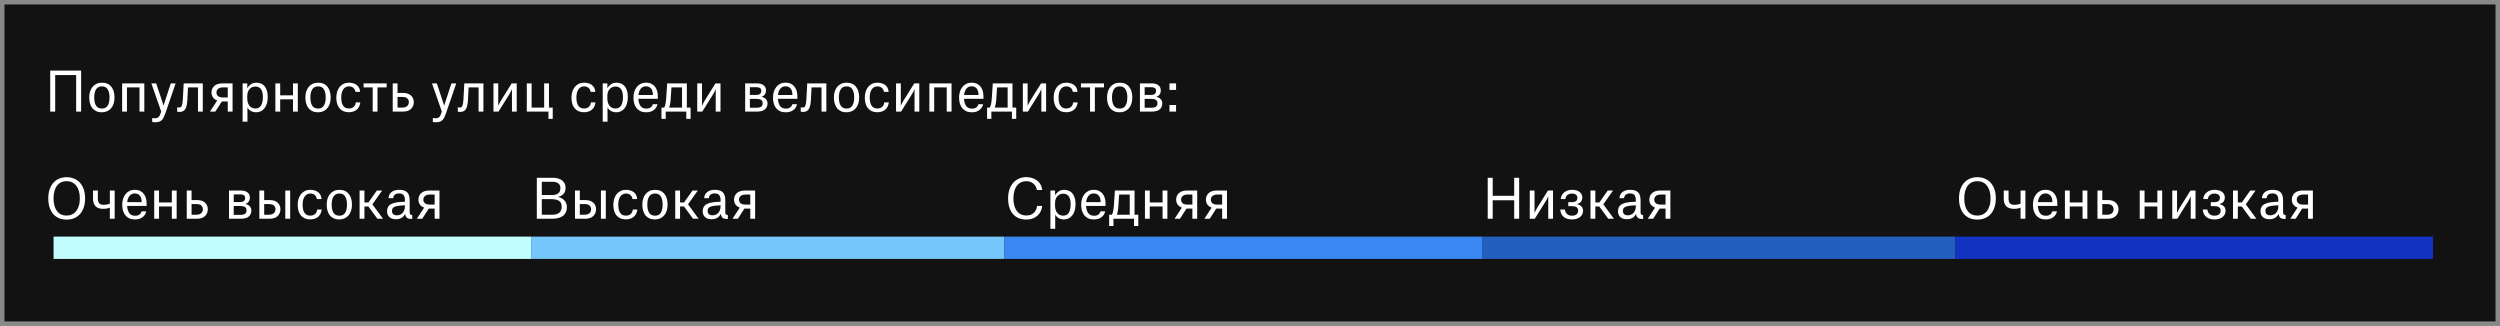
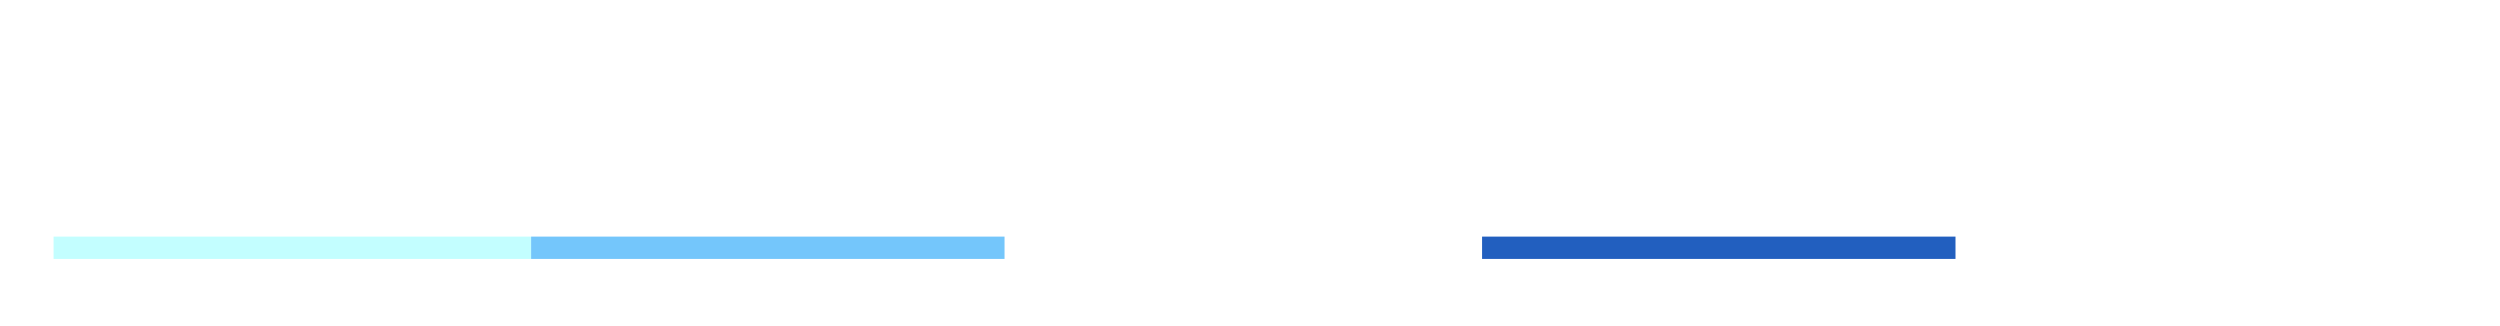
<svg xmlns="http://www.w3.org/2000/svg" width="560" height="73" viewBox="0 0 560 73" fill="none">
-   <rect width="560" height="73" fill="#121212" />
  <path d="M10.816 44.44C10.816 43.616 10.928 42.908 11.152 42.316C11.376 41.716 11.676 41.224 12.052 40.84C12.428 40.448 12.864 40.16 13.36 39.976C13.856 39.784 14.376 39.688 14.92 39.688C15.48 39.688 16.008 39.784 16.504 39.976C17.008 40.16 17.448 40.448 17.824 40.84C18.2 41.224 18.5 41.716 18.724 42.316C18.948 42.908 19.06 43.616 19.06 44.44C19.06 45.256 18.948 45.964 18.724 46.564C18.508 47.164 18.208 47.66 17.824 48.052C17.448 48.436 17.008 48.724 16.504 48.916C16.008 49.1 15.48 49.192 14.92 49.192C14.352 49.192 13.82 49.1 13.324 48.916C12.828 48.724 12.392 48.436 12.016 48.052C11.648 47.66 11.356 47.164 11.14 46.564C10.924 45.964 10.816 45.256 10.816 44.44ZM14.92 48.292C15.352 48.292 15.748 48.208 16.108 48.04C16.476 47.872 16.788 47.628 17.044 47.308C17.308 46.98 17.512 46.576 17.656 46.096C17.808 45.616 17.884 45.068 17.884 44.452C17.884 43.82 17.812 43.264 17.668 42.784C17.524 42.304 17.32 41.9 17.056 41.572C16.8 41.244 16.488 40.996 16.12 40.828C15.76 40.66 15.36 40.576 14.92 40.576C14.488 40.576 14.092 40.656 13.732 40.816C13.38 40.976 13.072 41.22 12.808 41.548C12.552 41.868 12.352 42.272 12.208 42.76C12.064 43.24 11.992 43.804 11.992 44.452C11.992 45.076 12.06 45.628 12.196 46.108C12.34 46.588 12.54 46.992 12.796 47.32C13.052 47.64 13.36 47.884 13.72 48.052C14.08 48.212 14.48 48.292 14.92 48.292ZM20.839 42.676H21.919V44.488C21.919 44.928 22.015 45.272 22.207 45.52C22.399 45.76 22.723 45.88 23.179 45.88C23.387 45.88 23.579 45.868 23.755 45.844C23.931 45.82 24.083 45.788 24.211 45.748C24.355 45.716 24.487 45.672 24.607 45.616V42.676H25.687V49H24.607V46.516C24.487 46.572 24.355 46.616 24.211 46.648C24.083 46.688 23.931 46.72 23.755 46.744C23.579 46.768 23.387 46.78 23.179 46.78C22.371 46.78 21.779 46.588 21.403 46.204C21.027 45.82 20.839 45.248 20.839 44.488V42.676ZM31.736 45.208C31.728 44.944 31.696 44.7 31.64 44.476C31.584 44.244 31.492 44.044 31.364 43.876C31.244 43.708 31.084 43.576 30.884 43.48C30.692 43.384 30.46 43.336 30.188 43.336C29.684 43.336 29.292 43.516 29.012 43.876C28.732 44.236 28.56 44.704 28.496 45.28H31.736V45.208ZM32.756 47.344C32.644 47.896 32.364 48.336 31.916 48.664C31.476 48.992 30.916 49.156 30.236 49.156C29.756 49.156 29.336 49.076 28.976 48.916C28.616 48.748 28.316 48.516 28.076 48.22C27.844 47.924 27.668 47.576 27.548 47.176C27.436 46.776 27.38 46.34 27.38 45.868C27.38 45.404 27.44 44.968 27.56 44.56C27.688 44.152 27.872 43.796 28.112 43.492C28.352 43.188 28.644 42.952 28.988 42.784C29.34 42.608 29.744 42.52 30.2 42.52C30.672 42.52 31.076 42.604 31.412 42.772C31.748 42.94 32.02 43.168 32.228 43.456C32.444 43.736 32.6 44.06 32.696 44.428C32.792 44.796 32.84 45.18 32.84 45.58V46.132H28.484C28.516 46.788 28.672 47.32 28.952 47.728C29.24 48.128 29.68 48.328 30.272 48.328C30.536 48.328 30.752 48.296 30.92 48.232C31.096 48.16 31.236 48.076 31.34 47.98C31.452 47.876 31.536 47.768 31.592 47.656C31.648 47.544 31.688 47.44 31.712 47.344H32.756ZM34.542 42.676H35.622V45.352H38.49V42.676H39.57V49H38.49V46.252H35.622V49H34.542V42.676ZM42.911 44.812H44.099C44.891 44.812 45.495 45.004 45.911 45.388C46.335 45.764 46.547 46.256 46.547 46.864C46.547 47.496 46.335 48.012 45.911 48.412C45.495 48.804 44.891 49 44.099 49H41.831V42.676H42.911V44.812ZM42.911 45.712V48.1H43.967C44.231 48.1 44.455 48.068 44.639 48.004C44.831 47.932 44.987 47.84 45.107 47.728C45.227 47.608 45.311 47.476 45.359 47.332C45.415 47.18 45.443 47.024 45.443 46.864C45.443 46.528 45.327 46.252 45.095 46.036C44.863 45.82 44.487 45.712 43.967 45.712H42.911ZM51.3 42.676H53.94C54.58 42.676 55.076 42.816 55.428 43.096C55.788 43.368 55.968 43.752 55.968 44.248C55.968 44.632 55.876 44.944 55.692 45.184C55.516 45.424 55.272 45.588 54.96 45.676V45.7C55.352 45.764 55.672 45.924 55.92 46.18C56.176 46.436 56.304 46.76 56.304 47.152C56.304 47.512 56.236 47.812 56.1 48.052C55.972 48.284 55.796 48.472 55.572 48.616C55.356 48.76 55.1 48.86 54.804 48.916C54.508 48.972 54.192 49 53.856 49H51.3V42.676ZM52.356 43.54V45.268H53.832C53.968 45.268 54.1 45.252 54.228 45.22C54.364 45.188 54.48 45.136 54.576 45.064C54.68 44.992 54.76 44.9 54.816 44.788C54.88 44.668 54.912 44.524 54.912 44.356C54.912 44.06 54.82 43.852 54.636 43.732C54.452 43.604 54.216 43.54 53.928 43.54H52.356ZM52.356 46.144V48.136H53.892C54.292 48.136 54.612 48.064 54.852 47.92C55.1 47.768 55.224 47.504 55.224 47.128C55.224 46.76 55.1 46.504 54.852 46.36C54.604 46.216 54.264 46.144 53.832 46.144H52.356ZM59.177 44.812H60.365C61.157 44.812 61.761 45.004 62.177 45.388C62.601 45.764 62.813 46.256 62.813 46.864C62.813 47.496 62.601 48.012 62.177 48.412C61.761 48.804 61.157 49 60.365 49H58.097V42.676H59.177V44.812ZM59.177 45.712V48.1H60.233C60.497 48.1 60.721 48.068 60.905 48.004C61.097 47.932 61.253 47.84 61.373 47.728C61.493 47.608 61.577 47.476 61.625 47.332C61.681 47.18 61.709 47.024 61.709 46.864C61.709 46.528 61.593 46.252 61.361 46.036C61.129 45.82 60.753 45.712 60.233 45.712H59.177ZM63.905 42.676H64.997V49H63.905V42.676ZM70.969 44.584C70.953 44.424 70.909 44.272 70.837 44.128C70.773 43.976 70.681 43.844 70.561 43.732C70.441 43.612 70.293 43.52 70.117 43.456C69.949 43.384 69.753 43.348 69.529 43.348C69.241 43.348 68.989 43.408 68.773 43.528C68.557 43.648 68.377 43.816 68.233 44.032C68.089 44.248 67.977 44.508 67.897 44.812C67.825 45.116 67.789 45.452 67.789 45.82C67.789 46.188 67.817 46.524 67.873 46.828C67.937 47.132 68.037 47.396 68.173 47.62C68.309 47.836 68.485 48.004 68.701 48.124C68.917 48.244 69.185 48.304 69.505 48.304C69.801 48.304 70.045 48.256 70.237 48.16C70.437 48.064 70.593 47.944 70.705 47.8C70.825 47.656 70.909 47.508 70.957 47.356C71.013 47.196 71.045 47.056 71.053 46.936H72.061C72.021 47.304 71.929 47.628 71.785 47.908C71.641 48.18 71.457 48.408 71.233 48.592C71.009 48.776 70.749 48.912 70.453 49C70.157 49.096 69.837 49.144 69.493 49.144C69.037 49.144 68.633 49.068 68.281 48.916C67.937 48.764 67.645 48.548 67.405 48.268C67.165 47.98 66.985 47.636 66.865 47.236C66.745 46.828 66.685 46.372 66.685 45.868C66.685 45.388 66.749 44.944 66.877 44.536C67.005 44.12 67.189 43.764 67.429 43.468C67.677 43.172 67.973 42.94 68.317 42.772C68.669 42.604 69.069 42.52 69.517 42.52C69.829 42.52 70.129 42.56 70.417 42.64C70.713 42.712 70.973 42.832 71.197 43C71.429 43.16 71.617 43.372 71.761 43.636C71.913 43.9 72.001 44.216 72.025 44.584H70.969ZM75.997 49.156C75.533 49.156 75.125 49.076 74.773 48.916C74.421 48.756 74.125 48.532 73.885 48.244C73.653 47.948 73.477 47.596 73.357 47.188C73.237 46.78 73.177 46.328 73.177 45.832C73.177 45.344 73.241 44.896 73.369 44.488C73.505 44.08 73.693 43.732 73.933 43.444C74.181 43.148 74.481 42.92 74.833 42.76C75.185 42.6 75.581 42.52 76.021 42.52C76.493 42.52 76.905 42.6 77.257 42.76C77.609 42.92 77.901 43.148 78.133 43.444C78.373 43.732 78.549 44.08 78.661 44.488C78.781 44.896 78.841 45.344 78.841 45.832C78.841 46.328 78.777 46.78 78.649 47.188C78.521 47.596 78.333 47.948 78.085 48.244C77.837 48.532 77.537 48.756 77.185 48.916C76.833 49.076 76.437 49.156 75.997 49.156ZM76.009 43.348C75.433 43.348 75.001 43.568 74.713 44.008C74.433 44.448 74.293 45.056 74.293 45.832C74.293 46.608 74.429 47.216 74.701 47.656C74.973 48.096 75.417 48.316 76.033 48.316C76.625 48.316 77.053 48.096 77.317 47.656C77.589 47.216 77.725 46.608 77.725 45.832C77.725 45.056 77.589 44.448 77.317 44.008C77.053 43.568 76.617 43.348 76.009 43.348ZM81.63 45.352H82.53L84.414 42.676H85.602L83.418 45.772L85.794 49H84.534L82.518 46.252H81.63V49H80.55V42.676H81.63V45.352ZM88.908 48.232C89.108 48.232 89.312 48.196 89.52 48.124C89.736 48.052 89.932 47.936 90.108 47.776C90.284 47.608 90.428 47.392 90.54 47.128C90.652 46.856 90.708 46.524 90.708 46.132V45.988C90.02 46.02 89.472 46.068 89.064 46.132C88.664 46.196 88.36 46.304 88.152 46.456C87.92 46.632 87.804 46.892 87.804 47.236C87.804 47.564 87.9 47.812 88.092 47.98C88.292 48.148 88.564 48.232 88.908 48.232ZM87.036 44.404C87.052 43.844 87.264 43.392 87.672 43.048C88.08 42.696 88.664 42.52 89.424 42.52C90.216 42.52 90.804 42.7 91.188 43.06C91.572 43.42 91.764 44.024 91.764 44.872V47.452C91.764 47.708 91.8 47.892 91.872 48.004C91.952 48.108 92.108 48.164 92.34 48.172V49.048H92.208C91.704 49.048 91.348 48.956 91.14 48.772C90.94 48.588 90.812 48.308 90.756 47.932H90.732C90.564 48.308 90.3 48.6 89.94 48.808C89.588 49.008 89.176 49.108 88.704 49.108C88.072 49.108 87.58 48.948 87.228 48.628C86.876 48.308 86.7 47.864 86.7 47.296C86.7 46.944 86.776 46.632 86.928 46.36C87.08 46.08 87.32 45.86 87.648 45.7C87.984 45.524 88.4 45.4 88.896 45.328C89.392 45.256 89.996 45.208 90.708 45.184V44.908C90.708 44.332 90.6 43.924 90.384 43.684C90.168 43.444 89.836 43.324 89.388 43.324C89.156 43.324 88.956 43.356 88.788 43.42C88.628 43.476 88.496 43.556 88.392 43.66C88.288 43.764 88.208 43.88 88.152 44.008C88.104 44.136 88.076 44.268 88.068 44.404H87.036ZM97.362 46.732H96.042L94.578 49H93.378L95.01 46.504C94.602 46.36 94.286 46.136 94.062 45.832C93.838 45.52 93.726 45.152 93.726 44.728C93.726 44.12 93.934 43.628 94.35 43.252C94.774 42.868 95.382 42.676 96.174 42.676H98.442V49H97.362V46.732ZM97.362 45.832V43.576H96.306C96.042 43.576 95.814 43.608 95.622 43.672C95.438 43.736 95.286 43.824 95.166 43.936C95.046 44.04 94.958 44.164 94.902 44.308C94.854 44.444 94.83 44.584 94.83 44.728C94.83 45.048 94.946 45.312 95.178 45.52C95.41 45.728 95.786 45.832 96.306 45.832H97.362Z" fill="white" />
  <path d="M120.248 49V39.82H123.86C124.252 39.82 124.62 39.868 124.964 39.964C125.308 40.052 125.608 40.188 125.864 40.372C126.12 40.556 126.32 40.788 126.464 41.068C126.616 41.348 126.692 41.676 126.692 42.052C126.692 42.612 126.544 43.064 126.248 43.408C125.952 43.752 125.54 43.984 125.012 44.104V44.128C125.3 44.176 125.564 44.268 125.804 44.404C126.044 44.532 126.252 44.696 126.428 44.896C126.604 45.088 126.74 45.308 126.836 45.556C126.932 45.804 126.98 46.064 126.98 46.336C126.98 46.856 126.888 47.288 126.704 47.632C126.528 47.968 126.284 48.24 125.972 48.448C125.668 48.648 125.308 48.792 124.892 48.88C124.484 48.96 124.048 49 123.584 49H120.248ZM123.656 43.684C123.896 43.684 124.128 43.66 124.352 43.612C124.584 43.564 124.784 43.484 124.952 43.372C125.128 43.252 125.268 43.096 125.372 42.904C125.476 42.704 125.528 42.456 125.528 42.16C125.528 41.656 125.368 41.292 125.048 41.068C124.728 40.836 124.312 40.72 123.8 40.72H121.364V43.684H123.656ZM123.596 48.1C123.932 48.1 124.236 48.072 124.508 48.016C124.78 47.952 125.012 47.848 125.204 47.704C125.404 47.56 125.556 47.372 125.66 47.14C125.764 46.9 125.816 46.608 125.816 46.264C125.816 45.656 125.612 45.228 125.204 44.98C124.796 44.732 124.228 44.608 123.5 44.608H121.364V48.1H123.596ZM129.88 44.812H131.068C131.86 44.812 132.464 45.004 132.88 45.388C133.304 45.764 133.516 46.256 133.516 46.864C133.516 47.496 133.304 48.012 132.88 48.412C132.464 48.804 131.86 49 131.068 49H128.8V42.676H129.88V44.812ZM129.88 45.712V48.1H130.936C131.2 48.1 131.424 48.068 131.608 48.004C131.8 47.932 131.956 47.84 132.076 47.728C132.196 47.608 132.28 47.476 132.328 47.332C132.384 47.18 132.412 47.024 132.412 46.864C132.412 46.528 132.296 46.252 132.064 46.036C131.832 45.82 131.456 45.712 130.936 45.712H129.88ZM134.608 42.676H135.7V49H134.608V42.676ZM141.672 44.584C141.656 44.424 141.612 44.272 141.54 44.128C141.476 43.976 141.384 43.844 141.264 43.732C141.144 43.612 140.996 43.52 140.82 43.456C140.652 43.384 140.456 43.348 140.232 43.348C139.944 43.348 139.692 43.408 139.476 43.528C139.26 43.648 139.08 43.816 138.936 44.032C138.792 44.248 138.68 44.508 138.6 44.812C138.528 45.116 138.492 45.452 138.492 45.82C138.492 46.188 138.52 46.524 138.576 46.828C138.64 47.132 138.74 47.396 138.876 47.62C139.012 47.836 139.188 48.004 139.404 48.124C139.62 48.244 139.888 48.304 140.208 48.304C140.504 48.304 140.748 48.256 140.94 48.16C141.14 48.064 141.296 47.944 141.408 47.8C141.528 47.656 141.612 47.508 141.66 47.356C141.716 47.196 141.748 47.056 141.756 46.936H142.764C142.724 47.304 142.632 47.628 142.488 47.908C142.344 48.18 142.16 48.408 141.936 48.592C141.712 48.776 141.452 48.912 141.156 49C140.86 49.096 140.54 49.144 140.196 49.144C139.74 49.144 139.336 49.068 138.984 48.916C138.64 48.764 138.348 48.548 138.108 48.268C137.868 47.98 137.688 47.636 137.568 47.236C137.448 46.828 137.388 46.372 137.388 45.868C137.388 45.388 137.452 44.944 137.58 44.536C137.708 44.12 137.892 43.764 138.132 43.468C138.38 43.172 138.676 42.94 139.02 42.772C139.372 42.604 139.772 42.52 140.22 42.52C140.532 42.52 140.832 42.56 141.12 42.64C141.416 42.712 141.676 42.832 141.9 43C142.132 43.16 142.32 43.372 142.464 43.636C142.616 43.9 142.704 44.216 142.728 44.584H141.672ZM146.7 49.156C146.236 49.156 145.828 49.076 145.476 48.916C145.124 48.756 144.828 48.532 144.588 48.244C144.356 47.948 144.18 47.596 144.06 47.188C143.94 46.78 143.88 46.328 143.88 45.832C143.88 45.344 143.944 44.896 144.072 44.488C144.208 44.08 144.396 43.732 144.636 43.444C144.884 43.148 145.184 42.92 145.536 42.76C145.888 42.6 146.284 42.52 146.724 42.52C147.196 42.52 147.608 42.6 147.96 42.76C148.312 42.92 148.604 43.148 148.836 43.444C149.076 43.732 149.252 44.08 149.364 44.488C149.484 44.896 149.544 45.344 149.544 45.832C149.544 46.328 149.48 46.78 149.352 47.188C149.224 47.596 149.036 47.948 148.788 48.244C148.54 48.532 148.24 48.756 147.888 48.916C147.536 49.076 147.14 49.156 146.7 49.156ZM146.712 43.348C146.136 43.348 145.704 43.568 145.416 44.008C145.136 44.448 144.996 45.056 144.996 45.832C144.996 46.608 145.132 47.216 145.404 47.656C145.676 48.096 146.12 48.316 146.736 48.316C147.328 48.316 147.756 48.096 148.02 47.656C148.292 47.216 148.428 46.608 148.428 45.832C148.428 45.056 148.292 44.448 148.02 44.008C147.756 43.568 147.32 43.348 146.712 43.348ZM152.333 45.352H153.233L155.117 42.676H156.305L154.121 45.772L156.497 49H155.237L153.221 46.252H152.333V49H151.253V42.676H152.333V45.352ZM159.612 48.232C159.812 48.232 160.016 48.196 160.224 48.124C160.44 48.052 160.636 47.936 160.812 47.776C160.988 47.608 161.132 47.392 161.244 47.128C161.356 46.856 161.412 46.524 161.412 46.132V45.988C160.724 46.02 160.176 46.068 159.768 46.132C159.368 46.196 159.064 46.304 158.856 46.456C158.624 46.632 158.508 46.892 158.508 47.236C158.508 47.564 158.604 47.812 158.796 47.98C158.996 48.148 159.268 48.232 159.612 48.232ZM157.74 44.404C157.756 43.844 157.968 43.392 158.376 43.048C158.784 42.696 159.368 42.52 160.128 42.52C160.92 42.52 161.508 42.7 161.892 43.06C162.276 43.42 162.468 44.024 162.468 44.872V47.452C162.468 47.708 162.504 47.892 162.576 48.004C162.656 48.108 162.812 48.164 163.044 48.172V49.048H162.912C162.408 49.048 162.052 48.956 161.844 48.772C161.644 48.588 161.516 48.308 161.46 47.932H161.436C161.268 48.308 161.004 48.6 160.644 48.808C160.292 49.008 159.88 49.108 159.408 49.108C158.776 49.108 158.284 48.948 157.932 48.628C157.58 48.308 157.404 47.864 157.404 47.296C157.404 46.944 157.48 46.632 157.632 46.36C157.784 46.08 158.024 45.86 158.352 45.7C158.688 45.524 159.104 45.4 159.6 45.328C160.096 45.256 160.7 45.208 161.412 45.184V44.908C161.412 44.332 161.304 43.924 161.088 43.684C160.872 43.444 160.54 43.324 160.092 43.324C159.86 43.324 159.66 43.356 159.492 43.42C159.332 43.476 159.2 43.556 159.096 43.66C158.992 43.764 158.912 43.88 158.856 44.008C158.808 44.136 158.78 44.268 158.772 44.404H157.74ZM168.066 46.732H166.746L165.282 49H164.082L165.714 46.504C165.306 46.36 164.99 46.136 164.766 45.832C164.542 45.52 164.43 45.152 164.43 44.728C164.43 44.12 164.638 43.628 165.054 43.252C165.478 42.868 166.086 42.676 166.878 42.676H169.146V49H168.066V46.732ZM168.066 45.832V43.576H167.01C166.746 43.576 166.518 43.608 166.326 43.672C166.142 43.736 165.99 43.824 165.87 43.936C165.75 44.04 165.662 44.164 165.606 44.308C165.558 44.444 165.534 44.584 165.534 44.728C165.534 45.048 165.65 45.312 165.882 45.52C166.114 45.728 166.49 45.832 167.01 45.832H168.066Z" fill="white" />
  <path d="M229.92 40.588C229.448 40.588 229.028 40.68 228.66 40.864C228.3 41.048 227.996 41.308 227.748 41.644C227.508 41.98 227.324 42.384 227.196 42.856C227.068 43.328 227.004 43.852 227.004 44.428C227.004 45.02 227.068 45.556 227.196 46.036C227.324 46.508 227.512 46.912 227.76 47.248C228.008 47.576 228.312 47.828 228.672 48.004C229.032 48.18 229.44 48.268 229.896 48.268C230.304 48.268 230.652 48.208 230.94 48.088C231.228 47.96 231.468 47.796 231.66 47.596C231.852 47.388 232 47.16 232.104 46.912C232.208 46.656 232.276 46.396 232.308 46.132H233.448C233.408 46.564 233.3 46.968 233.124 47.344C232.948 47.712 232.704 48.032 232.392 48.304C232.088 48.576 231.724 48.792 231.3 48.952C230.884 49.104 230.416 49.18 229.896 49.18C229.296 49.18 228.744 49.084 228.24 48.892C227.744 48.692 227.316 48.396 226.956 48.004C226.596 47.612 226.316 47.12 226.116 46.528C225.916 45.928 225.816 45.228 225.816 44.428C225.816 43.684 225.916 43.02 226.116 42.436C226.324 41.844 226.608 41.344 226.968 40.936C227.336 40.528 227.768 40.216 228.264 40C228.768 39.784 229.32 39.676 229.92 39.676C230.312 39.676 230.704 39.732 231.096 39.844C231.496 39.948 231.86 40.116 232.188 40.348C232.524 40.58 232.804 40.88 233.028 41.248C233.26 41.608 233.4 42.044 233.448 42.556H232.272C232.232 42.324 232.156 42.092 232.044 41.86C231.932 41.62 231.78 41.408 231.588 41.224C231.396 41.032 231.16 40.88 230.88 40.768C230.608 40.648 230.288 40.588 229.92 40.588ZM236.336 46.072C236.336 46.384 236.372 46.676 236.444 46.948C236.524 47.22 236.64 47.456 236.792 47.656C236.944 47.856 237.132 48.016 237.356 48.136C237.58 48.248 237.844 48.304 238.148 48.304C238.716 48.304 239.136 48.088 239.408 47.656C239.688 47.216 239.828 46.58 239.828 45.748C239.828 45.412 239.8 45.1 239.744 44.812C239.688 44.524 239.596 44.276 239.468 44.068C239.34 43.852 239.164 43.684 238.94 43.564C238.724 43.444 238.456 43.384 238.136 43.384C237.856 43.384 237.604 43.44 237.38 43.552C237.164 43.656 236.976 43.804 236.816 43.996C236.664 44.18 236.544 44.396 236.456 44.644C236.376 44.884 236.336 45.136 236.336 45.4V46.072ZM235.292 42.676H236.336V43.732H236.36C236.544 43.396 236.804 43.112 237.14 42.88C237.484 42.64 237.896 42.52 238.376 42.52C238.712 42.52 239.032 42.576 239.336 42.688C239.648 42.8 239.92 42.984 240.152 43.24C240.384 43.488 240.568 43.82 240.704 44.236C240.848 44.644 240.92 45.148 240.92 45.748C240.92 46.324 240.848 46.828 240.704 47.26C240.568 47.684 240.38 48.036 240.14 48.316C239.908 48.596 239.632 48.808 239.312 48.952C239 49.088 238.664 49.156 238.304 49.156C238.072 49.156 237.852 49.124 237.644 49.06C237.444 49.004 237.26 48.928 237.092 48.832C236.924 48.728 236.78 48.612 236.66 48.484C236.54 48.356 236.452 48.22 236.396 48.076H236.372V51.256H235.292V42.676ZM246.537 45.208C246.529 44.944 246.497 44.7 246.441 44.476C246.385 44.244 246.293 44.044 246.165 43.876C246.045 43.708 245.885 43.576 245.685 43.48C245.493 43.384 245.261 43.336 244.989 43.336C244.485 43.336 244.093 43.516 243.813 43.876C243.533 44.236 243.361 44.704 243.297 45.28H246.537V45.208ZM247.557 47.344C247.445 47.896 247.165 48.336 246.717 48.664C246.277 48.992 245.717 49.156 245.037 49.156C244.557 49.156 244.137 49.076 243.777 48.916C243.417 48.748 243.117 48.516 242.877 48.22C242.645 47.924 242.469 47.576 242.349 47.176C242.237 46.776 242.181 46.34 242.181 45.868C242.181 45.404 242.241 44.968 242.361 44.56C242.489 44.152 242.673 43.796 242.913 43.492C243.153 43.188 243.445 42.952 243.789 42.784C244.141 42.608 244.545 42.52 245.001 42.52C245.473 42.52 245.877 42.604 246.213 42.772C246.549 42.94 246.821 43.168 247.029 43.456C247.245 43.736 247.401 44.06 247.497 44.428C247.593 44.796 247.641 45.18 247.641 45.58V46.132H243.285C243.317 46.788 243.473 47.32 243.753 47.728C244.041 48.128 244.481 48.328 245.073 48.328C245.337 48.328 245.553 48.296 245.721 48.232C245.897 48.16 246.037 48.076 246.141 47.98C246.253 47.876 246.337 47.768 246.393 47.656C246.449 47.544 246.489 47.44 246.513 47.344H247.557ZM250.54 45.904C250.508 46.448 250.46 46.892 250.396 47.236C250.34 47.58 250.264 47.868 250.168 48.1H253.06V43.576H250.696C250.68 43.76 250.664 43.956 250.648 44.164C250.64 44.364 250.628 44.568 250.612 44.776C250.596 44.984 250.58 45.188 250.564 45.388C250.556 45.58 250.548 45.752 250.54 45.904ZM248.452 50.62V48.1H249.052C249.188 47.884 249.288 47.612 249.352 47.284C249.424 46.948 249.48 46.488 249.52 45.904C249.536 45.648 249.556 45.336 249.58 44.968C249.604 44.592 249.628 44.236 249.652 43.9C249.684 43.508 249.712 43.1 249.736 42.676H254.14V48.1H254.98V50.62H254.02V49H249.412V50.62H248.452ZM256.468 42.676H257.548V45.352H260.416V42.676H261.496V49H260.416V46.252H257.548V49H256.468V42.676ZM267.093 46.732H265.773L264.309 49H263.109L264.741 46.504C264.333 46.36 264.017 46.136 263.793 45.832C263.569 45.52 263.457 45.152 263.457 44.728C263.457 44.12 263.665 43.628 264.081 43.252C264.505 42.868 265.113 42.676 265.905 42.676H268.173V49H267.093V46.732ZM267.093 45.832V43.576H266.037C265.773 43.576 265.545 43.608 265.353 43.672C265.169 43.736 265.017 43.824 264.897 43.936C264.777 44.04 264.689 44.164 264.633 44.308C264.585 44.444 264.561 44.584 264.561 44.728C264.561 45.048 264.677 45.312 264.909 45.52C265.141 45.728 265.517 45.832 266.037 45.832H267.093ZM273.761 46.732H272.441L270.977 49H269.777L271.409 46.504C271.001 46.36 270.685 46.136 270.461 45.832C270.237 45.52 270.125 45.152 270.125 44.728C270.125 44.12 270.333 43.628 270.749 43.252C271.173 42.868 271.781 42.676 272.573 42.676H274.841V49H273.761V46.732ZM273.761 45.832V43.576H272.705C272.441 43.576 272.213 43.608 272.021 43.672C271.837 43.736 271.685 43.824 271.565 43.936C271.445 44.04 271.357 44.164 271.301 44.308C271.253 44.444 271.229 44.584 271.229 44.728C271.229 45.048 271.345 45.312 271.577 45.52C271.809 45.728 272.185 45.832 272.705 45.832H273.761Z" fill="white" />
  <path d="M334.364 49H333.248V39.82H334.364V43.864H339.176V39.82H340.292V49H339.176V44.86H334.364V49ZM346.747 42.676H347.875V49H346.807V44.008H346.783C346.735 44.12 346.683 44.236 346.627 44.356C346.579 44.46 346.519 44.58 346.447 44.716C346.375 44.852 346.295 44.992 346.207 45.136L343.795 49H342.667V42.676H343.735V47.668H343.759C343.807 47.556 343.859 47.44 343.915 47.32C343.963 47.216 344.023 47.1 344.095 46.972C344.167 46.836 344.247 46.692 344.335 46.54L346.747 42.676ZM352.112 48.316C352.56 48.316 352.904 48.216 353.144 48.016C353.384 47.808 353.504 47.528 353.504 47.176C353.504 46.824 353.384 46.572 353.144 46.42C352.912 46.26 352.576 46.18 352.136 46.18H351.296V45.28H352.136C352.536 45.28 352.836 45.196 353.036 45.028C353.236 44.86 353.336 44.62 353.336 44.308C353.336 44.004 353.224 43.772 353 43.612C352.784 43.444 352.5 43.36 352.148 43.36C351.692 43.36 351.336 43.476 351.08 43.708C350.824 43.932 350.676 44.224 350.636 44.584H349.604C349.636 44.24 349.724 43.94 349.868 43.684C350.02 43.428 350.208 43.216 350.432 43.048C350.656 42.872 350.916 42.74 351.212 42.652C351.508 42.564 351.824 42.52 352.16 42.52C352.464 42.52 352.752 42.556 353.024 42.628C353.304 42.692 353.548 42.796 353.756 42.94C353.964 43.076 354.128 43.252 354.248 43.468C354.376 43.676 354.44 43.924 354.44 44.212C354.44 44.612 354.332 44.944 354.116 45.208C353.9 45.472 353.596 45.636 353.204 45.7V45.724C353.388 45.756 353.564 45.812 353.732 45.892C353.908 45.964 354.06 46.06 354.188 46.18C354.316 46.3 354.416 46.444 354.488 46.612C354.568 46.78 354.608 46.968 354.608 47.176C354.608 47.512 354.54 47.804 354.404 48.052C354.268 48.3 354.084 48.508 353.852 48.676C353.628 48.836 353.364 48.956 353.06 49.036C352.764 49.116 352.448 49.156 352.112 49.156C351.776 49.156 351.456 49.116 351.152 49.036C350.856 48.956 350.588 48.828 350.348 48.652C350.116 48.476 349.924 48.248 349.772 47.968C349.62 47.68 349.528 47.336 349.496 46.936H350.528C350.552 47.12 350.6 47.296 350.672 47.464C350.744 47.624 350.844 47.768 350.972 47.896C351.1 48.024 351.256 48.128 351.44 48.208C351.632 48.28 351.856 48.316 352.112 48.316ZM357.353 45.352H358.253L360.137 42.676H361.325L359.141 45.772L361.517 49H360.257L358.241 46.252H357.353V49H356.273V42.676H357.353V45.352ZM364.631 48.232C364.831 48.232 365.035 48.196 365.243 48.124C365.459 48.052 365.655 47.936 365.831 47.776C366.007 47.608 366.151 47.392 366.263 47.128C366.375 46.856 366.431 46.524 366.431 46.132V45.988C365.743 46.02 365.195 46.068 364.787 46.132C364.387 46.196 364.083 46.304 363.875 46.456C363.643 46.632 363.527 46.892 363.527 47.236C363.527 47.564 363.623 47.812 363.815 47.98C364.015 48.148 364.287 48.232 364.631 48.232ZM362.759 44.404C362.775 43.844 362.987 43.392 363.395 43.048C363.803 42.696 364.387 42.52 365.147 42.52C365.939 42.52 366.527 42.7 366.911 43.06C367.295 43.42 367.487 44.024 367.487 44.872V47.452C367.487 47.708 367.523 47.892 367.595 48.004C367.675 48.108 367.831 48.164 368.063 48.172V49.048H367.931C367.427 49.048 367.071 48.956 366.863 48.772C366.663 48.588 366.535 48.308 366.479 47.932H366.455C366.287 48.308 366.023 48.6 365.663 48.808C365.311 49.008 364.899 49.108 364.427 49.108C363.795 49.108 363.303 48.948 362.951 48.628C362.599 48.308 362.423 47.864 362.423 47.296C362.423 46.944 362.499 46.632 362.651 46.36C362.803 46.08 363.043 45.86 363.371 45.7C363.707 45.524 364.123 45.4 364.619 45.328C365.115 45.256 365.719 45.208 366.431 45.184V44.908C366.431 44.332 366.323 43.924 366.107 43.684C365.891 43.444 365.559 43.324 365.111 43.324C364.879 43.324 364.679 43.356 364.511 43.42C364.351 43.476 364.219 43.556 364.115 43.66C364.011 43.764 363.931 43.88 363.875 44.008C363.827 44.136 363.799 44.268 363.791 44.404H362.759ZM373.085 46.732H371.765L370.301 49H369.101L370.733 46.504C370.325 46.36 370.009 46.136 369.785 45.832C369.561 45.52 369.449 45.152 369.449 44.728C369.449 44.12 369.657 43.628 370.073 43.252C370.497 42.868 371.105 42.676 371.897 42.676H374.165V49H373.085V46.732ZM373.085 45.832V43.576H372.029C371.765 43.576 371.537 43.608 371.345 43.672C371.161 43.736 371.009 43.824 370.889 43.936C370.769 44.04 370.681 44.164 370.625 44.308C370.577 44.444 370.553 44.584 370.553 44.728C370.553 45.048 370.669 45.312 370.901 45.52C371.133 45.728 371.509 45.832 372.029 45.832H373.085Z" fill="white" />
  <path d="M438.816 44.44C438.816 43.616 438.928 42.908 439.152 42.316C439.376 41.716 439.676 41.224 440.052 40.84C440.428 40.448 440.864 40.16 441.36 39.976C441.856 39.784 442.376 39.688 442.92 39.688C443.48 39.688 444.008 39.784 444.504 39.976C445.008 40.16 445.448 40.448 445.824 40.84C446.2 41.224 446.5 41.716 446.724 42.316C446.948 42.908 447.06 43.616 447.06 44.44C447.06 45.256 446.948 45.964 446.724 46.564C446.508 47.164 446.208 47.66 445.824 48.052C445.448 48.436 445.008 48.724 444.504 48.916C444.008 49.1 443.48 49.192 442.92 49.192C442.352 49.192 441.82 49.1 441.324 48.916C440.828 48.724 440.392 48.436 440.016 48.052C439.648 47.66 439.356 47.164 439.14 46.564C438.924 45.964 438.816 45.256 438.816 44.44ZM442.92 48.292C443.352 48.292 443.748 48.208 444.108 48.04C444.476 47.872 444.788 47.628 445.044 47.308C445.308 46.98 445.512 46.576 445.656 46.096C445.808 45.616 445.884 45.068 445.884 44.452C445.884 43.82 445.812 43.264 445.668 42.784C445.524 42.304 445.32 41.9 445.056 41.572C444.8 41.244 444.488 40.996 444.12 40.828C443.76 40.66 443.36 40.576 442.92 40.576C442.488 40.576 442.092 40.656 441.732 40.816C441.38 40.976 441.072 41.22 440.808 41.548C440.552 41.868 440.352 42.272 440.208 42.76C440.064 43.24 439.992 43.804 439.992 44.452C439.992 45.076 440.06 45.628 440.196 46.108C440.34 46.588 440.54 46.992 440.796 47.32C441.052 47.64 441.36 47.884 441.72 48.052C442.08 48.212 442.48 48.292 442.92 48.292ZM448.839 42.676H449.919V44.488C449.919 44.928 450.015 45.272 450.207 45.52C450.399 45.76 450.723 45.88 451.179 45.88C451.387 45.88 451.579 45.868 451.755 45.844C451.931 45.82 452.083 45.788 452.211 45.748C452.355 45.716 452.487 45.672 452.607 45.616V42.676H453.687V49H452.607V46.516C452.487 46.572 452.355 46.616 452.211 46.648C452.083 46.688 451.931 46.72 451.755 46.744C451.579 46.768 451.387 46.78 451.179 46.78C450.371 46.78 449.779 46.588 449.403 46.204C449.027 45.82 448.839 45.248 448.839 44.488V42.676ZM459.736 45.208C459.728 44.944 459.696 44.7 459.64 44.476C459.584 44.244 459.492 44.044 459.364 43.876C459.244 43.708 459.084 43.576 458.884 43.48C458.692 43.384 458.46 43.336 458.188 43.336C457.684 43.336 457.292 43.516 457.012 43.876C456.732 44.236 456.56 44.704 456.496 45.28H459.736V45.208ZM460.756 47.344C460.644 47.896 460.364 48.336 459.916 48.664C459.476 48.992 458.916 49.156 458.236 49.156C457.756 49.156 457.336 49.076 456.976 48.916C456.616 48.748 456.316 48.516 456.076 48.22C455.844 47.924 455.668 47.576 455.548 47.176C455.436 46.776 455.38 46.34 455.38 45.868C455.38 45.404 455.44 44.968 455.56 44.56C455.688 44.152 455.872 43.796 456.112 43.492C456.352 43.188 456.644 42.952 456.988 42.784C457.34 42.608 457.744 42.52 458.2 42.52C458.672 42.52 459.076 42.604 459.412 42.772C459.748 42.94 460.02 43.168 460.228 43.456C460.444 43.736 460.6 44.06 460.696 44.428C460.792 44.796 460.84 45.18 460.84 45.58V46.132H456.484C456.516 46.788 456.672 47.32 456.952 47.728C457.24 48.128 457.68 48.328 458.272 48.328C458.536 48.328 458.752 48.296 458.92 48.232C459.096 48.16 459.236 48.076 459.34 47.98C459.452 47.876 459.536 47.768 459.592 47.656C459.648 47.544 459.688 47.44 459.712 47.344H460.756ZM462.542 42.676H463.622V45.352H466.49V42.676H467.57V49H466.49V46.252H463.622V49H462.542V42.676ZM470.911 44.812H472.099C472.891 44.812 473.495 45.004 473.911 45.388C474.335 45.764 474.547 46.256 474.547 46.864C474.547 47.496 474.335 48.012 473.911 48.412C473.495 48.804 472.891 49 472.099 49H469.831V42.676H470.911V44.812ZM470.911 45.712V48.1H471.967C472.231 48.1 472.455 48.068 472.639 48.004C472.831 47.932 472.987 47.84 473.107 47.728C473.227 47.608 473.311 47.476 473.359 47.332C473.415 47.18 473.443 47.024 473.443 46.864C473.443 46.528 473.327 46.252 473.095 46.036C472.863 45.82 472.487 45.712 471.967 45.712H470.911ZM479.3 42.676H480.38V45.352H483.248V42.676H484.328V49H483.248V46.252H480.38V49H479.3V42.676ZM490.669 42.676H491.797V49H490.729V44.008H490.705C490.657 44.12 490.605 44.236 490.549 44.356C490.501 44.46 490.441 44.58 490.369 44.716C490.297 44.852 490.217 44.992 490.129 45.136L487.717 49H486.589V42.676H487.657V47.668H487.681C487.729 47.556 487.781 47.44 487.837 47.32C487.885 47.216 487.945 47.1 488.017 46.972C488.089 46.836 488.169 46.692 488.257 46.54L490.669 42.676ZM496.034 48.316C496.482 48.316 496.826 48.216 497.066 48.016C497.306 47.808 497.426 47.528 497.426 47.176C497.426 46.824 497.306 46.572 497.066 46.42C496.834 46.26 496.498 46.18 496.058 46.18H495.218V45.28H496.058C496.458 45.28 496.758 45.196 496.958 45.028C497.158 44.86 497.258 44.62 497.258 44.308C497.258 44.004 497.146 43.772 496.922 43.612C496.706 43.444 496.422 43.36 496.07 43.36C495.614 43.36 495.258 43.476 495.002 43.708C494.746 43.932 494.598 44.224 494.558 44.584H493.526C493.558 44.24 493.646 43.94 493.79 43.684C493.942 43.428 494.13 43.216 494.354 43.048C494.578 42.872 494.838 42.74 495.134 42.652C495.43 42.564 495.746 42.52 496.082 42.52C496.386 42.52 496.674 42.556 496.946 42.628C497.226 42.692 497.47 42.796 497.678 42.94C497.886 43.076 498.05 43.252 498.17 43.468C498.298 43.676 498.362 43.924 498.362 44.212C498.362 44.612 498.254 44.944 498.038 45.208C497.822 45.472 497.518 45.636 497.126 45.7V45.724C497.31 45.756 497.486 45.812 497.654 45.892C497.83 45.964 497.982 46.06 498.11 46.18C498.238 46.3 498.338 46.444 498.41 46.612C498.49 46.78 498.53 46.968 498.53 47.176C498.53 47.512 498.462 47.804 498.326 48.052C498.19 48.3 498.006 48.508 497.774 48.676C497.55 48.836 497.286 48.956 496.982 49.036C496.686 49.116 496.37 49.156 496.034 49.156C495.698 49.156 495.378 49.116 495.074 49.036C494.778 48.956 494.51 48.828 494.27 48.652C494.038 48.476 493.846 48.248 493.694 47.968C493.542 47.68 493.45 47.336 493.418 46.936H494.45C494.474 47.12 494.522 47.296 494.594 47.464C494.666 47.624 494.766 47.768 494.894 47.896C495.022 48.024 495.178 48.128 495.362 48.208C495.554 48.28 495.778 48.316 496.034 48.316ZM501.274 45.352H502.174L504.058 42.676H505.246L503.062 45.772L505.438 49H504.178L502.162 46.252H501.274V49H500.194V42.676H501.274V45.352ZM508.553 48.232C508.753 48.232 508.957 48.196 509.165 48.124C509.381 48.052 509.577 47.936 509.753 47.776C509.929 47.608 510.073 47.392 510.185 47.128C510.297 46.856 510.353 46.524 510.353 46.132V45.988C509.665 46.02 509.117 46.068 508.709 46.132C508.309 46.196 508.005 46.304 507.797 46.456C507.565 46.632 507.449 46.892 507.449 47.236C507.449 47.564 507.545 47.812 507.737 47.98C507.937 48.148 508.209 48.232 508.553 48.232ZM506.681 44.404C506.697 43.844 506.909 43.392 507.317 43.048C507.725 42.696 508.309 42.52 509.069 42.52C509.861 42.52 510.449 42.7 510.833 43.06C511.217 43.42 511.409 44.024 511.409 44.872V47.452C511.409 47.708 511.445 47.892 511.517 48.004C511.597 48.108 511.753 48.164 511.985 48.172V49.048H511.853C511.349 49.048 510.993 48.956 510.785 48.772C510.585 48.588 510.457 48.308 510.401 47.932H510.377C510.209 48.308 509.945 48.6 509.585 48.808C509.233 49.008 508.821 49.108 508.349 49.108C507.717 49.108 507.225 48.948 506.873 48.628C506.521 48.308 506.345 47.864 506.345 47.296C506.345 46.944 506.421 46.632 506.573 46.36C506.725 46.08 506.965 45.86 507.293 45.7C507.629 45.524 508.045 45.4 508.541 45.328C509.037 45.256 509.641 45.208 510.353 45.184V44.908C510.353 44.332 510.245 43.924 510.029 43.684C509.813 43.444 509.481 43.324 509.033 43.324C508.801 43.324 508.601 43.356 508.433 43.42C508.273 43.476 508.141 43.556 508.037 43.66C507.933 43.764 507.853 43.88 507.797 44.008C507.749 44.136 507.721 44.268 507.713 44.404H506.681ZM517.007 46.732H515.687L514.223 49H513.023L514.655 46.504C514.247 46.36 513.931 46.136 513.707 45.832C513.483 45.52 513.371 45.152 513.371 44.728C513.371 44.12 513.579 43.628 513.995 43.252C514.419 42.868 515.027 42.676 515.819 42.676H518.087V49H517.007V46.732ZM517.007 45.832V43.576H515.951C515.687 43.576 515.459 43.608 515.267 43.672C515.083 43.736 514.931 43.824 514.811 43.936C514.691 44.04 514.603 44.164 514.547 44.308C514.499 44.444 514.475 44.584 514.475 44.728C514.475 45.048 514.591 45.312 514.823 45.52C515.055 45.728 515.431 45.832 515.951 45.832H517.007Z" fill="white" />
  <g filter="url(#filter0_d)">
    <rect x="12" y="53" width="106.969" height="5" fill="#C3FEFF" />
  </g>
  <rect x="118.969" y="53" width="106.047" height="5" fill="#74C6FB" />
-   <rect x="225.016" y="53" width="106.969" height="5" fill="#3887F3" />
  <rect x="331.984" y="53" width="106.047" height="5" fill="#225FBF" />
-   <rect x="438.031" y="53" width="106.969" height="5" fill="#1232C2" />
  <path d="M12.364 25H11.248V15.82H18.172V25H17.056V16.816H12.364V25ZM22.806 25.156C22.342 25.156 21.934 25.076 21.582 24.916C21.23 24.756 20.934 24.532 20.694 24.244C20.462 23.948 20.286 23.596 20.166 23.188C20.046 22.78 19.986 22.328 19.986 21.832C19.986 21.344 20.05 20.896 20.178 20.488C20.314 20.08 20.502 19.732 20.742 19.444C20.99 19.148 21.29 18.92 21.642 18.76C21.994 18.6 22.39 18.52 22.83 18.52C23.302 18.52 23.714 18.6 24.066 18.76C24.418 18.92 24.71 19.148 24.942 19.444C25.182 19.732 25.358 20.08 25.47 20.488C25.59 20.896 25.65 21.344 25.65 21.832C25.65 22.328 25.586 22.78 25.458 23.188C25.33 23.596 25.142 23.948 24.894 24.244C24.646 24.532 24.346 24.756 23.994 24.916C23.642 25.076 23.246 25.156 22.806 25.156ZM22.818 19.348C22.242 19.348 21.81 19.568 21.522 20.008C21.242 20.448 21.102 21.056 21.102 21.832C21.102 22.608 21.238 23.216 21.51 23.656C21.782 24.096 22.226 24.316 22.842 24.316C23.434 24.316 23.862 24.096 24.126 23.656C24.398 23.216 24.534 22.608 24.534 21.832C24.534 21.056 24.398 20.448 24.126 20.008C23.862 19.568 23.426 19.348 22.818 19.348ZM27.358 18.676H32.327V25H31.247V19.576H28.439V25H27.358V18.676ZM33.905 18.676H34.985L36.305 22.636C36.353 22.788 36.397 22.924 36.437 23.044C36.477 23.164 36.509 23.268 36.533 23.356C36.565 23.452 36.593 23.54 36.617 23.62H36.653C36.677 23.54 36.705 23.452 36.737 23.356C36.761 23.268 36.789 23.164 36.821 23.044C36.861 22.924 36.909 22.784 36.965 22.624L38.261 18.676H39.341L37.037 25.396C36.909 25.756 36.781 26.064 36.653 26.32C36.533 26.576 36.385 26.78 36.209 26.932C36.041 27.092 35.841 27.208 35.609 27.28C35.377 27.352 35.089 27.388 34.745 27.388C34.625 27.388 34.509 27.38 34.397 27.364C34.285 27.348 34.185 27.332 34.097 27.316V26.428C34.201 26.452 34.305 26.468 34.409 26.476C34.513 26.484 34.593 26.488 34.649 26.488C34.849 26.488 35.017 26.468 35.153 26.428C35.297 26.388 35.417 26.32 35.513 26.224C35.617 26.136 35.705 26.02 35.777 25.876C35.849 25.732 35.921 25.552 35.993 25.336L36.113 25L33.905 18.676ZM41.969 22.324C41.945 22.788 41.897 23.192 41.825 23.536C41.761 23.88 41.661 24.168 41.525 24.4C41.397 24.624 41.221 24.792 40.997 24.904C40.781 25.016 40.509 25.072 40.181 25.072C40.013 25.072 39.889 25.06 39.809 25.036C39.761 25.028 39.721 25.016 39.689 25V24.016C39.721 24.032 39.761 24.044 39.809 24.052C39.889 24.076 40.009 24.088 40.169 24.088C40.425 24.088 40.609 23.952 40.721 23.68C40.833 23.4 40.909 22.952 40.949 22.336C40.965 21.992 40.985 21.608 41.009 21.184C41.041 20.76 41.065 20.36 41.081 19.984C41.105 19.544 41.125 19.108 41.141 18.676H45.425V25H44.345V19.576H42.113C42.105 19.768 42.093 19.98 42.077 20.212C42.069 20.436 42.057 20.672 42.041 20.92C42.033 21.16 42.021 21.4 42.005 21.64C41.989 21.88 41.977 22.108 41.969 22.324ZM51.015 22.732H49.695L48.231 25H47.031L48.663 22.504C48.255 22.36 47.939 22.136 47.715 21.832C47.491 21.52 47.379 21.152 47.379 20.728C47.379 20.12 47.587 19.628 48.003 19.252C48.427 18.868 49.035 18.676 49.827 18.676H52.095V25H51.015V22.732ZM51.015 21.832V19.576H49.959C49.695 19.576 49.467 19.608 49.275 19.672C49.091 19.736 48.939 19.824 48.819 19.936C48.699 20.04 48.611 20.164 48.555 20.308C48.507 20.444 48.483 20.584 48.483 20.728C48.483 21.048 48.599 21.312 48.831 21.52C49.063 21.728 49.439 21.832 49.959 21.832H51.015ZM55.391 22.072C55.391 22.384 55.427 22.676 55.499 22.948C55.579 23.22 55.695 23.456 55.847 23.656C55.999 23.856 56.187 24.016 56.411 24.136C56.635 24.248 56.899 24.304 57.203 24.304C57.771 24.304 58.191 24.088 58.463 23.656C58.743 23.216 58.883 22.58 58.883 21.748C58.883 21.412 58.855 21.1 58.799 20.812C58.743 20.524 58.651 20.276 58.523 20.068C58.395 19.852 58.219 19.684 57.995 19.564C57.779 19.444 57.511 19.384 57.191 19.384C56.911 19.384 56.659 19.44 56.435 19.552C56.219 19.656 56.031 19.804 55.871 19.996C55.719 20.18 55.599 20.396 55.511 20.644C55.431 20.884 55.391 21.136 55.391 21.4V22.072ZM54.347 18.676H55.391V19.732H55.415C55.599 19.396 55.859 19.112 56.195 18.88C56.539 18.64 56.951 18.52 57.431 18.52C57.767 18.52 58.087 18.576 58.391 18.688C58.703 18.8 58.975 18.984 59.207 19.24C59.439 19.488 59.623 19.82 59.759 20.236C59.903 20.644 59.975 21.148 59.975 21.748C59.975 22.324 59.903 22.828 59.759 23.26C59.623 23.684 59.435 24.036 59.195 24.316C58.963 24.596 58.687 24.808 58.367 24.952C58.055 25.088 57.719 25.156 57.359 25.156C57.127 25.156 56.907 25.124 56.699 25.06C56.499 25.004 56.315 24.928 56.147 24.832C55.979 24.728 55.835 24.612 55.715 24.484C55.595 24.356 55.507 24.22 55.451 24.076H55.427V27.256H54.347V18.676ZM61.683 18.676H62.763V21.352H65.631V18.676H66.711V25H65.631V22.252H62.763V25H61.683V18.676ZM71.228 25.156C70.764 25.156 70.356 25.076 70.004 24.916C69.652 24.756 69.356 24.532 69.116 24.244C68.884 23.948 68.708 23.596 68.588 23.188C68.468 22.78 68.408 22.328 68.408 21.832C68.408 21.344 68.472 20.896 68.6 20.488C68.736 20.08 68.924 19.732 69.164 19.444C69.412 19.148 69.712 18.92 70.064 18.76C70.416 18.6 70.812 18.52 71.252 18.52C71.724 18.52 72.136 18.6 72.488 18.76C72.84 18.92 73.132 19.148 73.364 19.444C73.604 19.732 73.78 20.08 73.892 20.488C74.012 20.896 74.072 21.344 74.072 21.832C74.072 22.328 74.008 22.78 73.88 23.188C73.752 23.596 73.564 23.948 73.316 24.244C73.068 24.532 72.768 24.756 72.416 24.916C72.064 25.076 71.668 25.156 71.228 25.156ZM71.24 19.348C70.664 19.348 70.232 19.568 69.944 20.008C69.664 20.448 69.524 21.056 69.524 21.832C69.524 22.608 69.66 23.216 69.932 23.656C70.204 24.096 70.648 24.316 71.264 24.316C71.856 24.316 72.284 24.096 72.548 23.656C72.82 23.216 72.956 22.608 72.956 21.832C72.956 21.056 72.82 20.448 72.548 20.008C72.284 19.568 71.848 19.348 71.24 19.348ZM79.618 20.584C79.602 20.424 79.558 20.272 79.486 20.128C79.421 19.976 79.329 19.844 79.21 19.732C79.09 19.612 78.942 19.52 78.766 19.456C78.597 19.384 78.401 19.348 78.177 19.348C77.889 19.348 77.638 19.408 77.421 19.528C77.206 19.648 77.025 19.816 76.882 20.032C76.737 20.248 76.626 20.508 76.546 20.812C76.474 21.116 76.438 21.452 76.438 21.82C76.438 22.188 76.466 22.524 76.522 22.828C76.585 23.132 76.686 23.396 76.822 23.62C76.957 23.836 77.133 24.004 77.35 24.124C77.566 24.244 77.834 24.304 78.153 24.304C78.45 24.304 78.694 24.256 78.885 24.16C79.085 24.064 79.242 23.944 79.353 23.8C79.474 23.656 79.558 23.508 79.606 23.356C79.662 23.196 79.694 23.056 79.701 22.936H80.71C80.669 23.304 80.578 23.628 80.433 23.908C80.29 24.18 80.106 24.408 79.882 24.592C79.657 24.776 79.397 24.912 79.102 25C78.805 25.096 78.486 25.144 78.141 25.144C77.686 25.144 77.281 25.068 76.93 24.916C76.585 24.764 76.293 24.548 76.053 24.268C75.814 23.98 75.633 23.636 75.513 23.236C75.394 22.828 75.334 22.372 75.334 21.868C75.334 21.388 75.397 20.944 75.525 20.536C75.653 20.12 75.838 19.764 76.078 19.468C76.326 19.172 76.621 18.94 76.966 18.772C77.317 18.604 77.718 18.52 78.165 18.52C78.478 18.52 78.778 18.56 79.066 18.64C79.362 18.712 79.621 18.832 79.846 19C80.078 19.16 80.266 19.372 80.409 19.636C80.561 19.9 80.65 20.216 80.674 20.584H79.618ZM83.483 19.576H81.443V18.676H86.603V19.576H84.563V25H83.483V19.576ZM89.048 20.812H90.236C91.028 20.812 91.632 21.004 92.048 21.388C92.472 21.764 92.684 22.256 92.684 22.864C92.684 23.496 92.472 24.012 92.048 24.412C91.632 24.804 91.028 25 90.236 25H87.968V18.676H89.048V20.812ZM89.048 21.712V24.1H90.104C90.368 24.1 90.592 24.068 90.776 24.004C90.968 23.932 91.124 23.84 91.244 23.728C91.364 23.608 91.448 23.476 91.496 23.332C91.552 23.18 91.58 23.024 91.58 22.864C91.58 22.528 91.464 22.252 91.232 22.036C91 21.82 90.624 21.712 90.104 21.712H89.048ZM96.765 18.676H97.845L99.165 22.636C99.213 22.788 99.257 22.924 99.297 23.044C99.337 23.164 99.369 23.268 99.393 23.356C99.425 23.452 99.453 23.54 99.477 23.62H99.513C99.537 23.54 99.565 23.452 99.597 23.356C99.621 23.268 99.649 23.164 99.681 23.044C99.721 22.924 99.769 22.784 99.825 22.624L101.121 18.676H102.201L99.897 25.396C99.769 25.756 99.641 26.064 99.513 26.32C99.393 26.576 99.245 26.78 99.069 26.932C98.901 27.092 98.701 27.208 98.469 27.28C98.237 27.352 97.949 27.388 97.605 27.388C97.485 27.388 97.369 27.38 97.257 27.364C97.145 27.348 97.045 27.332 96.957 27.316V26.428C97.061 26.452 97.165 26.468 97.269 26.476C97.373 26.484 97.453 26.488 97.509 26.488C97.709 26.488 97.877 26.468 98.013 26.428C98.157 26.388 98.277 26.32 98.373 26.224C98.477 26.136 98.565 26.02 98.637 25.876C98.709 25.732 98.781 25.552 98.853 25.336L98.973 25L96.765 18.676ZM104.829 22.324C104.805 22.788 104.757 23.192 104.685 23.536C104.621 23.88 104.521 24.168 104.385 24.4C104.257 24.624 104.081 24.792 103.857 24.904C103.641 25.016 103.369 25.072 103.041 25.072C102.873 25.072 102.749 25.06 102.669 25.036C102.621 25.028 102.581 25.016 102.549 25V24.016C102.581 24.032 102.621 24.044 102.669 24.052C102.749 24.076 102.869 24.088 103.029 24.088C103.285 24.088 103.469 23.952 103.581 23.68C103.693 23.4 103.769 22.952 103.809 22.336C103.825 21.992 103.845 21.608 103.869 21.184C103.901 20.76 103.925 20.36 103.941 19.984C103.965 19.544 103.985 19.108 104.001 18.676H108.285V25H107.205V19.576H104.973C104.965 19.768 104.953 19.98 104.937 20.212C104.929 20.436 104.917 20.672 104.901 20.92C104.893 21.16 104.881 21.4 104.865 21.64C104.849 21.88 104.837 22.108 104.829 22.324ZM114.618 18.676H115.746V25H114.678V20.008H114.654C114.606 20.12 114.554 20.236 114.498 20.356C114.45 20.46 114.39 20.58 114.318 20.716C114.246 20.852 114.166 20.992 114.078 21.136L111.666 25H110.538V18.676H111.606V23.668H111.63C111.678 23.556 111.73 23.44 111.786 23.32C111.834 23.216 111.894 23.1 111.966 22.972C112.038 22.836 112.118 22.692 112.206 22.54L114.618 18.676ZM119.083 18.676V24.1H121.891V18.676H122.971V24.1H123.811V26.62H122.851V25H118.003V18.676H119.083ZM132.293 20.584C132.277 20.424 132.233 20.272 132.161 20.128C132.097 19.976 132.005 19.844 131.885 19.732C131.765 19.612 131.617 19.52 131.441 19.456C131.273 19.384 131.077 19.348 130.853 19.348C130.565 19.348 130.313 19.408 130.097 19.528C129.881 19.648 129.701 19.816 129.557 20.032C129.413 20.248 129.301 20.508 129.221 20.812C129.149 21.116 129.113 21.452 129.113 21.82C129.113 22.188 129.141 22.524 129.197 22.828C129.261 23.132 129.361 23.396 129.497 23.62C129.633 23.836 129.809 24.004 130.025 24.124C130.241 24.244 130.509 24.304 130.829 24.304C131.125 24.304 131.369 24.256 131.561 24.16C131.761 24.064 131.917 23.944 132.029 23.8C132.149 23.656 132.233 23.508 132.281 23.356C132.337 23.196 132.369 23.056 132.377 22.936H133.385C133.345 23.304 133.253 23.628 133.109 23.908C132.965 24.18 132.781 24.408 132.557 24.592C132.333 24.776 132.073 24.912 131.777 25C131.481 25.096 131.161 25.144 130.817 25.144C130.361 25.144 129.957 25.068 129.605 24.916C129.261 24.764 128.969 24.548 128.729 24.268C128.489 23.98 128.309 23.636 128.189 23.236C128.069 22.828 128.009 22.372 128.009 21.868C128.009 21.388 128.073 20.944 128.201 20.536C128.329 20.12 128.513 19.764 128.753 19.468C129.001 19.172 129.297 18.94 129.641 18.772C129.993 18.604 130.393 18.52 130.841 18.52C131.153 18.52 131.453 18.56 131.741 18.64C132.037 18.712 132.297 18.832 132.521 19C132.753 19.16 132.941 19.372 133.085 19.636C133.237 19.9 133.325 20.216 133.349 20.584H132.293ZM136.051 22.072C136.051 22.384 136.087 22.676 136.159 22.948C136.239 23.22 136.355 23.456 136.507 23.656C136.659 23.856 136.847 24.016 137.071 24.136C137.295 24.248 137.559 24.304 137.863 24.304C138.431 24.304 138.851 24.088 139.123 23.656C139.403 23.216 139.543 22.58 139.543 21.748C139.543 21.412 139.515 21.1 139.459 20.812C139.403 20.524 139.311 20.276 139.183 20.068C139.055 19.852 138.879 19.684 138.655 19.564C138.439 19.444 138.171 19.384 137.851 19.384C137.571 19.384 137.319 19.44 137.095 19.552C136.879 19.656 136.691 19.804 136.531 19.996C136.379 20.18 136.259 20.396 136.171 20.644C136.091 20.884 136.051 21.136 136.051 21.4V22.072ZM135.007 18.676H136.051V19.732H136.075C136.259 19.396 136.519 19.112 136.855 18.88C137.199 18.64 137.611 18.52 138.091 18.52C138.427 18.52 138.747 18.576 139.051 18.688C139.363 18.8 139.635 18.984 139.867 19.24C140.099 19.488 140.283 19.82 140.419 20.236C140.563 20.644 140.635 21.148 140.635 21.748C140.635 22.324 140.563 22.828 140.419 23.26C140.283 23.684 140.095 24.036 139.855 24.316C139.623 24.596 139.347 24.808 139.027 24.952C138.715 25.088 138.379 25.156 138.019 25.156C137.787 25.156 137.567 25.124 137.359 25.06C137.159 25.004 136.975 24.928 136.807 24.832C136.639 24.728 136.495 24.612 136.375 24.484C136.255 24.356 136.167 24.22 136.111 24.076H136.087V27.256H135.007V18.676ZM146.252 21.208C146.244 20.944 146.212 20.7 146.156 20.476C146.1 20.244 146.008 20.044 145.88 19.876C145.76 19.708 145.6 19.576 145.4 19.48C145.208 19.384 144.976 19.336 144.704 19.336C144.2 19.336 143.808 19.516 143.528 19.876C143.248 20.236 143.076 20.704 143.012 21.28H146.252V21.208ZM147.272 23.344C147.16 23.896 146.88 24.336 146.432 24.664C145.992 24.992 145.432 25.156 144.752 25.156C144.272 25.156 143.852 25.076 143.492 24.916C143.132 24.748 142.832 24.516 142.592 24.22C142.36 23.924 142.184 23.576 142.064 23.176C141.952 22.776 141.896 22.34 141.896 21.868C141.896 21.404 141.956 20.968 142.076 20.56C142.204 20.152 142.388 19.796 142.628 19.492C142.868 19.188 143.16 18.952 143.504 18.784C143.856 18.608 144.26 18.52 144.716 18.52C145.188 18.52 145.592 18.604 145.928 18.772C146.264 18.94 146.536 19.168 146.744 19.456C146.96 19.736 147.116 20.06 147.212 20.428C147.308 20.796 147.356 21.18 147.356 21.58V22.132H143C143.032 22.788 143.188 23.32 143.468 23.728C143.756 24.128 144.196 24.328 144.788 24.328C145.052 24.328 145.268 24.296 145.436 24.232C145.612 24.16 145.752 24.076 145.856 23.98C145.968 23.876 146.052 23.768 146.108 23.656C146.164 23.544 146.204 23.44 146.228 23.344H147.272ZM150.255 21.904C150.223 22.448 150.175 22.892 150.111 23.236C150.055 23.58 149.979 23.868 149.883 24.1H152.775V19.576H150.411C150.395 19.76 150.379 19.956 150.363 20.164C150.355 20.364 150.343 20.568 150.327 20.776C150.311 20.984 150.295 21.188 150.279 21.388C150.271 21.58 150.263 21.752 150.255 21.904ZM148.167 26.62V24.1H148.767C148.903 23.884 149.003 23.612 149.067 23.284C149.139 22.948 149.195 22.488 149.235 21.904C149.251 21.648 149.271 21.336 149.295 20.968C149.319 20.592 149.343 20.236 149.367 19.9C149.399 19.508 149.427 19.1 149.451 18.676H153.855V24.1H154.695V26.62H153.735V25H149.127V26.62H148.167ZM160.263 18.676H161.391V25H160.323V20.008H160.299C160.251 20.12 160.199 20.236 160.143 20.356C160.095 20.46 160.035 20.58 159.963 20.716C159.891 20.852 159.811 20.992 159.723 21.136L157.311 25H156.183V18.676H157.251V23.668H157.275C157.323 23.556 157.375 23.44 157.431 23.32C157.479 23.216 157.539 23.1 157.611 22.972C157.683 22.836 157.763 22.692 157.851 22.54L160.263 18.676ZM166.917 18.676H169.557C170.197 18.676 170.693 18.816 171.045 19.096C171.405 19.368 171.585 19.752 171.585 20.248C171.585 20.632 171.493 20.944 171.309 21.184C171.133 21.424 170.889 21.588 170.577 21.676V21.7C170.969 21.764 171.289 21.924 171.537 22.18C171.793 22.436 171.921 22.76 171.921 23.152C171.921 23.512 171.853 23.812 171.717 24.052C171.589 24.284 171.413 24.472 171.189 24.616C170.973 24.76 170.717 24.86 170.421 24.916C170.125 24.972 169.809 25 169.473 25H166.917V18.676ZM167.973 19.54V21.268H169.449C169.585 21.268 169.717 21.252 169.845 21.22C169.981 21.188 170.097 21.136 170.193 21.064C170.297 20.992 170.377 20.9 170.433 20.788C170.497 20.668 170.529 20.524 170.529 20.356C170.529 20.06 170.437 19.852 170.253 19.732C170.069 19.604 169.833 19.54 169.545 19.54H167.973ZM167.973 22.144V24.136H169.509C169.909 24.136 170.229 24.064 170.469 23.92C170.717 23.768 170.841 23.504 170.841 23.128C170.841 22.76 170.717 22.504 170.469 22.36C170.221 22.216 169.881 22.144 169.449 22.144H167.973ZM177.506 21.208C177.498 20.944 177.466 20.7 177.41 20.476C177.354 20.244 177.262 20.044 177.134 19.876C177.014 19.708 176.854 19.576 176.654 19.48C176.462 19.384 176.23 19.336 175.958 19.336C175.454 19.336 175.062 19.516 174.782 19.876C174.502 20.236 174.33 20.704 174.266 21.28H177.506V21.208ZM178.526 23.344C178.414 23.896 178.134 24.336 177.686 24.664C177.246 24.992 176.686 25.156 176.006 25.156C175.526 25.156 175.106 25.076 174.746 24.916C174.386 24.748 174.086 24.516 173.846 24.22C173.614 23.924 173.438 23.576 173.318 23.176C173.206 22.776 173.15 22.34 173.15 21.868C173.15 21.404 173.21 20.968 173.33 20.56C173.458 20.152 173.642 19.796 173.882 19.492C174.122 19.188 174.414 18.952 174.758 18.784C175.11 18.608 175.514 18.52 175.97 18.52C176.442 18.52 176.846 18.604 177.182 18.772C177.518 18.94 177.79 19.168 177.998 19.456C178.214 19.736 178.37 20.06 178.466 20.428C178.562 20.796 178.61 21.18 178.61 21.58V22.132H174.254C174.286 22.788 174.442 23.32 174.722 23.728C175.01 24.128 175.45 24.328 176.042 24.328C176.306 24.328 176.522 24.296 176.69 24.232C176.866 24.16 177.006 24.076 177.11 23.98C177.222 23.876 177.306 23.768 177.362 23.656C177.418 23.544 177.458 23.44 177.482 23.344H178.526ZM181.645 22.324C181.621 22.788 181.573 23.192 181.501 23.536C181.437 23.88 181.337 24.168 181.201 24.4C181.073 24.624 180.897 24.792 180.673 24.904C180.457 25.016 180.185 25.072 179.857 25.072C179.689 25.072 179.565 25.06 179.485 25.036C179.437 25.028 179.397 25.016 179.365 25V24.016C179.397 24.032 179.437 24.044 179.485 24.052C179.565 24.076 179.685 24.088 179.845 24.088C180.101 24.088 180.285 23.952 180.397 23.68C180.509 23.4 180.585 22.952 180.625 22.336C180.641 21.992 180.661 21.608 180.685 21.184C180.717 20.76 180.741 20.36 180.757 19.984C180.781 19.544 180.801 19.108 180.817 18.676H185.101V25H184.021V19.576H181.789C181.781 19.768 181.769 19.98 181.753 20.212C181.745 20.436 181.733 20.672 181.717 20.92C181.709 21.16 181.697 21.4 181.681 21.64C181.665 21.88 181.653 22.108 181.645 22.324ZM189.611 25.156C189.147 25.156 188.739 25.076 188.387 24.916C188.035 24.756 187.739 24.532 187.499 24.244C187.267 23.948 187.091 23.596 186.971 23.188C186.851 22.78 186.791 22.328 186.791 21.832C186.791 21.344 186.855 20.896 186.983 20.488C187.119 20.08 187.307 19.732 187.547 19.444C187.795 19.148 188.095 18.92 188.447 18.76C188.799 18.6 189.195 18.52 189.635 18.52C190.107 18.52 190.519 18.6 190.871 18.76C191.223 18.92 191.515 19.148 191.747 19.444C191.987 19.732 192.163 20.08 192.275 20.488C192.395 20.896 192.455 21.344 192.455 21.832C192.455 22.328 192.391 22.78 192.263 23.188C192.135 23.596 191.947 23.948 191.699 24.244C191.451 24.532 191.151 24.756 190.799 24.916C190.447 25.076 190.051 25.156 189.611 25.156ZM189.623 19.348C189.047 19.348 188.615 19.568 188.327 20.008C188.047 20.448 187.907 21.056 187.907 21.832C187.907 22.608 188.043 23.216 188.315 23.656C188.587 24.096 189.031 24.316 189.647 24.316C190.239 24.316 190.667 24.096 190.931 23.656C191.203 23.216 191.339 22.608 191.339 21.832C191.339 21.056 191.203 20.448 190.931 20.008C190.667 19.568 190.231 19.348 189.623 19.348ZM198 20.584C197.984 20.424 197.94 20.272 197.868 20.128C197.804 19.976 197.712 19.844 197.592 19.732C197.472 19.612 197.324 19.52 197.148 19.456C196.98 19.384 196.784 19.348 196.56 19.348C196.272 19.348 196.02 19.408 195.804 19.528C195.588 19.648 195.408 19.816 195.264 20.032C195.12 20.248 195.008 20.508 194.928 20.812C194.856 21.116 194.82 21.452 194.82 21.82C194.82 22.188 194.848 22.524 194.904 22.828C194.968 23.132 195.068 23.396 195.204 23.62C195.34 23.836 195.516 24.004 195.732 24.124C195.948 24.244 196.216 24.304 196.536 24.304C196.832 24.304 197.076 24.256 197.268 24.16C197.468 24.064 197.624 23.944 197.736 23.8C197.856 23.656 197.94 23.508 197.988 23.356C198.044 23.196 198.076 23.056 198.084 22.936H199.092C199.052 23.304 198.96 23.628 198.816 23.908C198.672 24.18 198.488 24.408 198.264 24.592C198.04 24.776 197.78 24.912 197.484 25C197.188 25.096 196.868 25.144 196.524 25.144C196.068 25.144 195.664 25.068 195.312 24.916C194.968 24.764 194.676 24.548 194.436 24.268C194.196 23.98 194.016 23.636 193.896 23.236C193.776 22.828 193.716 22.372 193.716 21.868C193.716 21.388 193.78 20.944 193.908 20.536C194.036 20.12 194.22 19.764 194.46 19.468C194.708 19.172 195.004 18.94 195.348 18.772C195.7 18.604 196.1 18.52 196.548 18.52C196.86 18.52 197.16 18.56 197.448 18.64C197.744 18.712 198.004 18.832 198.228 19C198.46 19.16 198.648 19.372 198.792 19.636C198.944 19.9 199.032 20.216 199.056 20.584H198ZM204.794 18.676H205.922V25H204.854V20.008H204.83C204.782 20.12 204.73 20.236 204.674 20.356C204.626 20.46 204.566 20.58 204.494 20.716C204.422 20.852 204.342 20.992 204.254 21.136L201.842 25H200.714V18.676H201.782V23.668H201.806C201.854 23.556 201.906 23.44 201.962 23.32C202.01 23.216 202.07 23.1 202.142 22.972C202.214 22.836 202.294 22.692 202.382 22.54L204.794 18.676ZM208.179 18.676H213.147V25H212.067V19.576H209.259V25H208.179V18.676ZM219.19 21.208C219.182 20.944 219.15 20.7 219.094 20.476C219.038 20.244 218.946 20.044 218.818 19.876C218.698 19.708 218.538 19.576 218.338 19.48C218.146 19.384 217.914 19.336 217.642 19.336C217.138 19.336 216.746 19.516 216.466 19.876C216.186 20.236 216.014 20.704 215.95 21.28H219.19V21.208ZM220.21 23.344C220.098 23.896 219.818 24.336 219.37 24.664C218.93 24.992 218.37 25.156 217.69 25.156C217.21 25.156 216.79 25.076 216.43 24.916C216.07 24.748 215.77 24.516 215.53 24.22C215.298 23.924 215.122 23.576 215.002 23.176C214.89 22.776 214.834 22.34 214.834 21.868C214.834 21.404 214.894 20.968 215.014 20.56C215.142 20.152 215.326 19.796 215.566 19.492C215.806 19.188 216.098 18.952 216.442 18.784C216.794 18.608 217.198 18.52 217.654 18.52C218.126 18.52 218.53 18.604 218.866 18.772C219.202 18.94 219.474 19.168 219.682 19.456C219.898 19.736 220.054 20.06 220.15 20.428C220.246 20.796 220.294 21.18 220.294 21.58V22.132H215.938C215.97 22.788 216.126 23.32 216.406 23.728C216.694 24.128 217.134 24.328 217.726 24.328C217.99 24.328 218.206 24.296 218.374 24.232C218.55 24.16 218.69 24.076 218.794 23.98C218.906 23.876 218.99 23.768 219.046 23.656C219.102 23.544 219.142 23.44 219.166 23.344H220.21ZM223.192 21.904C223.16 22.448 223.112 22.892 223.048 23.236C222.992 23.58 222.916 23.868 222.82 24.1H225.712V19.576H223.348C223.332 19.76 223.316 19.956 223.3 20.164C223.292 20.364 223.28 20.568 223.264 20.776C223.248 20.984 223.232 21.188 223.216 21.388C223.208 21.58 223.2 21.752 223.192 21.904ZM221.104 26.62V24.1H221.704C221.84 23.884 221.94 23.612 222.004 23.284C222.076 22.948 222.132 22.488 222.172 21.904C222.188 21.648 222.208 21.336 222.232 20.968C222.256 20.592 222.28 20.236 222.304 19.9C222.336 19.508 222.364 19.1 222.388 18.676H226.792V24.1H227.632V26.62H226.672V25H222.064V26.62H221.104ZM233.2 18.676H234.328V25H233.26V20.008H233.236C233.188 20.12 233.136 20.236 233.08 20.356C233.032 20.46 232.972 20.58 232.9 20.716C232.828 20.852 232.748 20.992 232.66 21.136L230.248 25H229.12V18.676H230.188V23.668H230.212C230.26 23.556 230.312 23.44 230.368 23.32C230.416 23.216 230.476 23.1 230.548 22.972C230.62 22.836 230.7 22.692 230.788 22.54L233.2 18.676ZM240.305 20.584C240.289 20.424 240.245 20.272 240.173 20.128C240.109 19.976 240.017 19.844 239.897 19.732C239.777 19.612 239.629 19.52 239.453 19.456C239.285 19.384 239.089 19.348 238.865 19.348C238.577 19.348 238.325 19.408 238.109 19.528C237.893 19.648 237.713 19.816 237.569 20.032C237.425 20.248 237.313 20.508 237.233 20.812C237.161 21.116 237.125 21.452 237.125 21.82C237.125 22.188 237.153 22.524 237.209 22.828C237.273 23.132 237.373 23.396 237.509 23.62C237.645 23.836 237.821 24.004 238.037 24.124C238.253 24.244 238.521 24.304 238.841 24.304C239.137 24.304 239.381 24.256 239.573 24.16C239.773 24.064 239.929 23.944 240.041 23.8C240.161 23.656 240.245 23.508 240.293 23.356C240.349 23.196 240.381 23.056 240.389 22.936H241.397C241.357 23.304 241.265 23.628 241.121 23.908C240.977 24.18 240.793 24.408 240.569 24.592C240.345 24.776 240.085 24.912 239.789 25C239.493 25.096 239.173 25.144 238.829 25.144C238.373 25.144 237.969 25.068 237.617 24.916C237.273 24.764 236.981 24.548 236.741 24.268C236.501 23.98 236.321 23.636 236.201 23.236C236.081 22.828 236.021 22.372 236.021 21.868C236.021 21.388 236.085 20.944 236.213 20.536C236.341 20.12 236.525 19.764 236.765 19.468C237.013 19.172 237.309 18.94 237.653 18.772C238.005 18.604 238.405 18.52 238.853 18.52C239.165 18.52 239.465 18.56 239.753 18.64C240.049 18.712 240.309 18.832 240.533 19C240.765 19.16 240.953 19.372 241.097 19.636C241.249 19.9 241.337 20.216 241.361 20.584H240.305ZM244.171 19.576H242.131V18.676H247.291V19.576H245.251V25H244.171V19.576ZM250.794 25.156C250.33 25.156 249.922 25.076 249.57 24.916C249.218 24.756 248.922 24.532 248.682 24.244C248.45 23.948 248.274 23.596 248.154 23.188C248.034 22.78 247.974 22.328 247.974 21.832C247.974 21.344 248.038 20.896 248.166 20.488C248.302 20.08 248.49 19.732 248.73 19.444C248.978 19.148 249.278 18.92 249.63 18.76C249.982 18.6 250.378 18.52 250.818 18.52C251.29 18.52 251.702 18.6 252.054 18.76C252.406 18.92 252.698 19.148 252.93 19.444C253.17 19.732 253.346 20.08 253.458 20.488C253.578 20.896 253.638 21.344 253.638 21.832C253.638 22.328 253.574 22.78 253.446 23.188C253.318 23.596 253.13 23.948 252.882 24.244C252.634 24.532 252.334 24.756 251.982 24.916C251.63 25.076 251.234 25.156 250.794 25.156ZM250.806 19.348C250.23 19.348 249.798 19.568 249.51 20.008C249.23 20.448 249.09 21.056 249.09 21.832C249.09 22.608 249.226 23.216 249.498 23.656C249.77 24.096 250.214 24.316 250.83 24.316C251.422 24.316 251.85 24.096 252.114 23.656C252.386 23.216 252.522 22.608 252.522 21.832C252.522 21.056 252.386 20.448 252.114 20.008C251.85 19.568 251.414 19.348 250.806 19.348ZM255.347 18.676H257.987C258.627 18.676 259.123 18.816 259.475 19.096C259.835 19.368 260.015 19.752 260.015 20.248C260.015 20.632 259.923 20.944 259.739 21.184C259.563 21.424 259.319 21.588 259.007 21.676V21.7C259.399 21.764 259.719 21.924 259.967 22.18C260.223 22.436 260.351 22.76 260.351 23.152C260.351 23.512 260.283 23.812 260.147 24.052C260.019 24.284 259.843 24.472 259.619 24.616C259.403 24.76 259.147 24.86 258.851 24.916C258.555 24.972 258.239 25 257.903 25H255.347V18.676ZM256.403 19.54V21.268H257.879C258.015 21.268 258.147 21.252 258.275 21.22C258.411 21.188 258.527 21.136 258.623 21.064C258.727 20.992 258.807 20.9 258.863 20.788C258.927 20.668 258.959 20.524 258.959 20.356C258.959 20.06 258.867 19.852 258.683 19.732C258.499 19.604 258.263 19.54 257.975 19.54H256.403ZM256.403 22.144V24.136H257.939C258.339 24.136 258.659 24.064 258.899 23.92C259.147 23.768 259.271 23.504 259.271 23.128C259.271 22.76 259.147 22.504 258.899 22.36C258.651 22.216 258.311 22.144 257.879 22.144H256.403ZM261.964 18.676H263.44V20.152H261.964V18.676ZM261.964 25V23.524H263.44V25H261.964Z" fill="white" />
-   <rect x="0.5" y="0.5" width="559" height="72" stroke="white" stroke-opacity="0.5" />
  <defs>
    <filter id="filter0_d" x="2" y="43" width="126.969" height="25" filterUnits="userSpaceOnUse" color-interpolation-filters="sRGB">
      <feFlood flood-opacity="0" result="BackgroundImageFix" />
      <feColorMatrix in="SourceAlpha" type="matrix" values="0 0 0 0 0 0 0 0 0 0 0 0 0 0 0 0 0 0 127 0" />
      <feOffset />
      <feGaussianBlur stdDeviation="5" />
      <feColorMatrix type="matrix" values="0 0 0 0 0.765 0 0 0 0 0.996 0 0 0 0 1 0 0 0 1 0" />
      <feBlend mode="normal" in2="BackgroundImageFix" result="effect1_dropShadow" />
      <feBlend mode="normal" in="SourceGraphic" in2="effect1_dropShadow" result="shape" />
    </filter>
  </defs>
</svg>